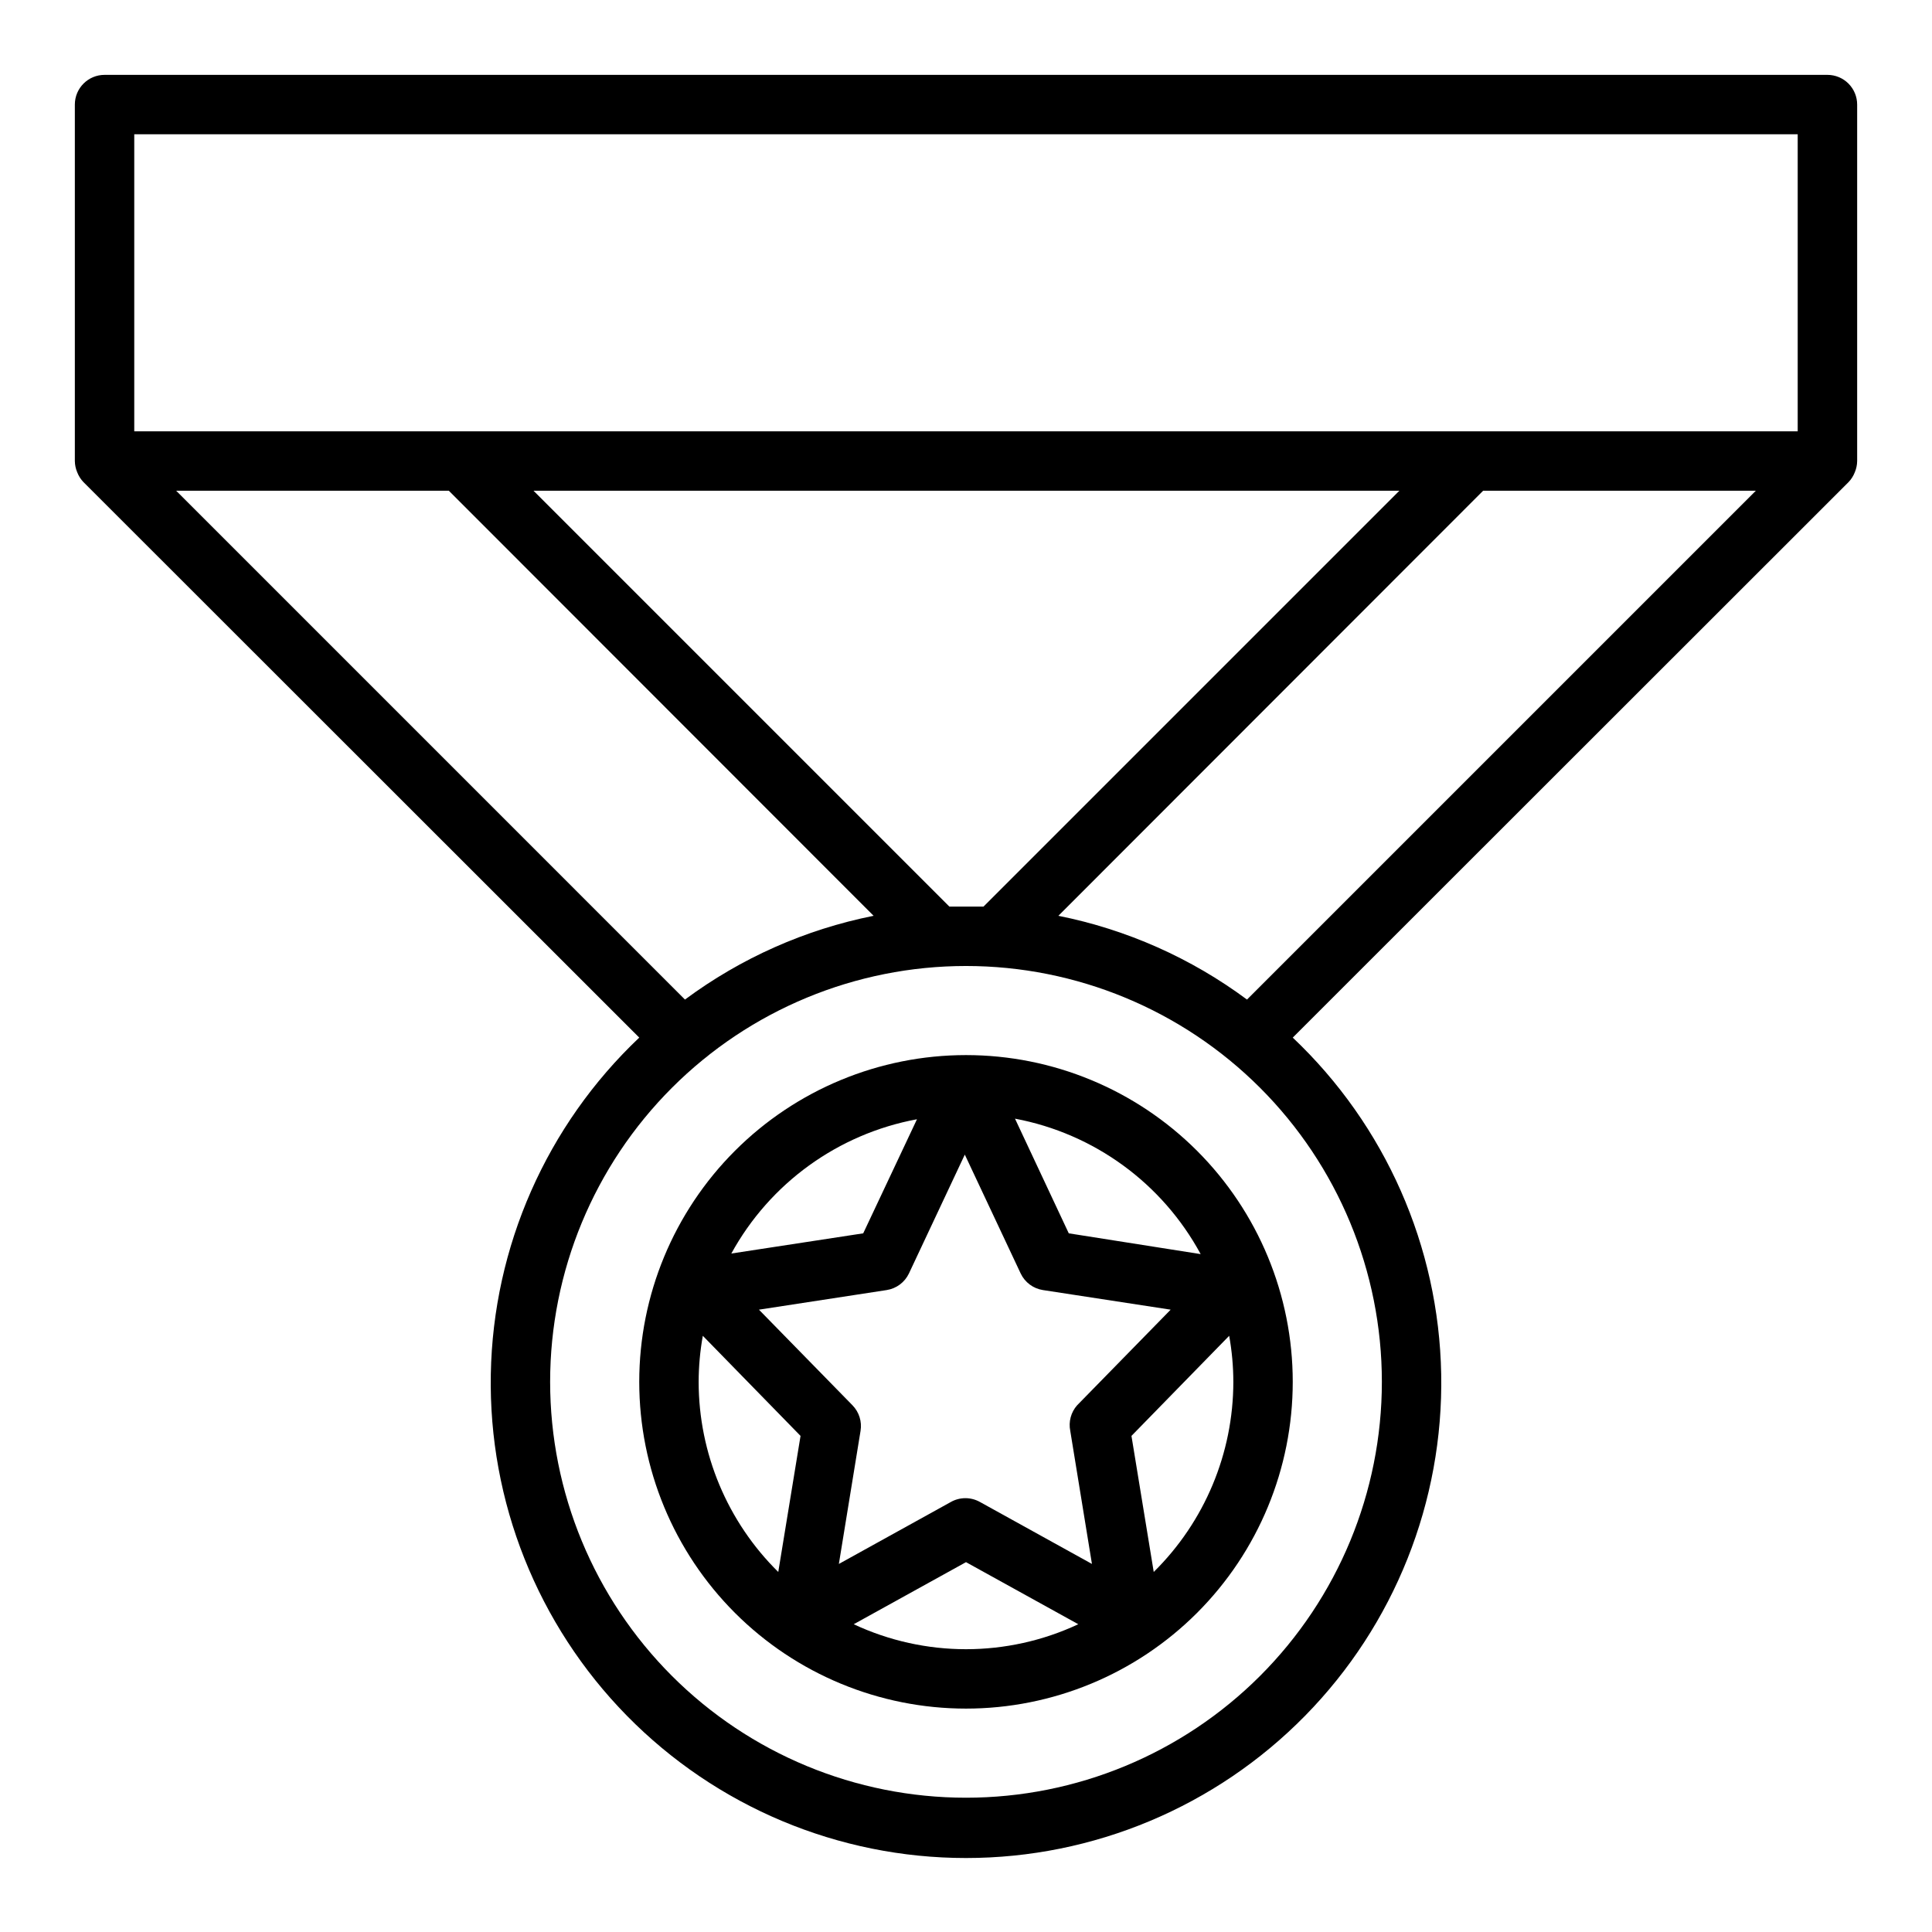
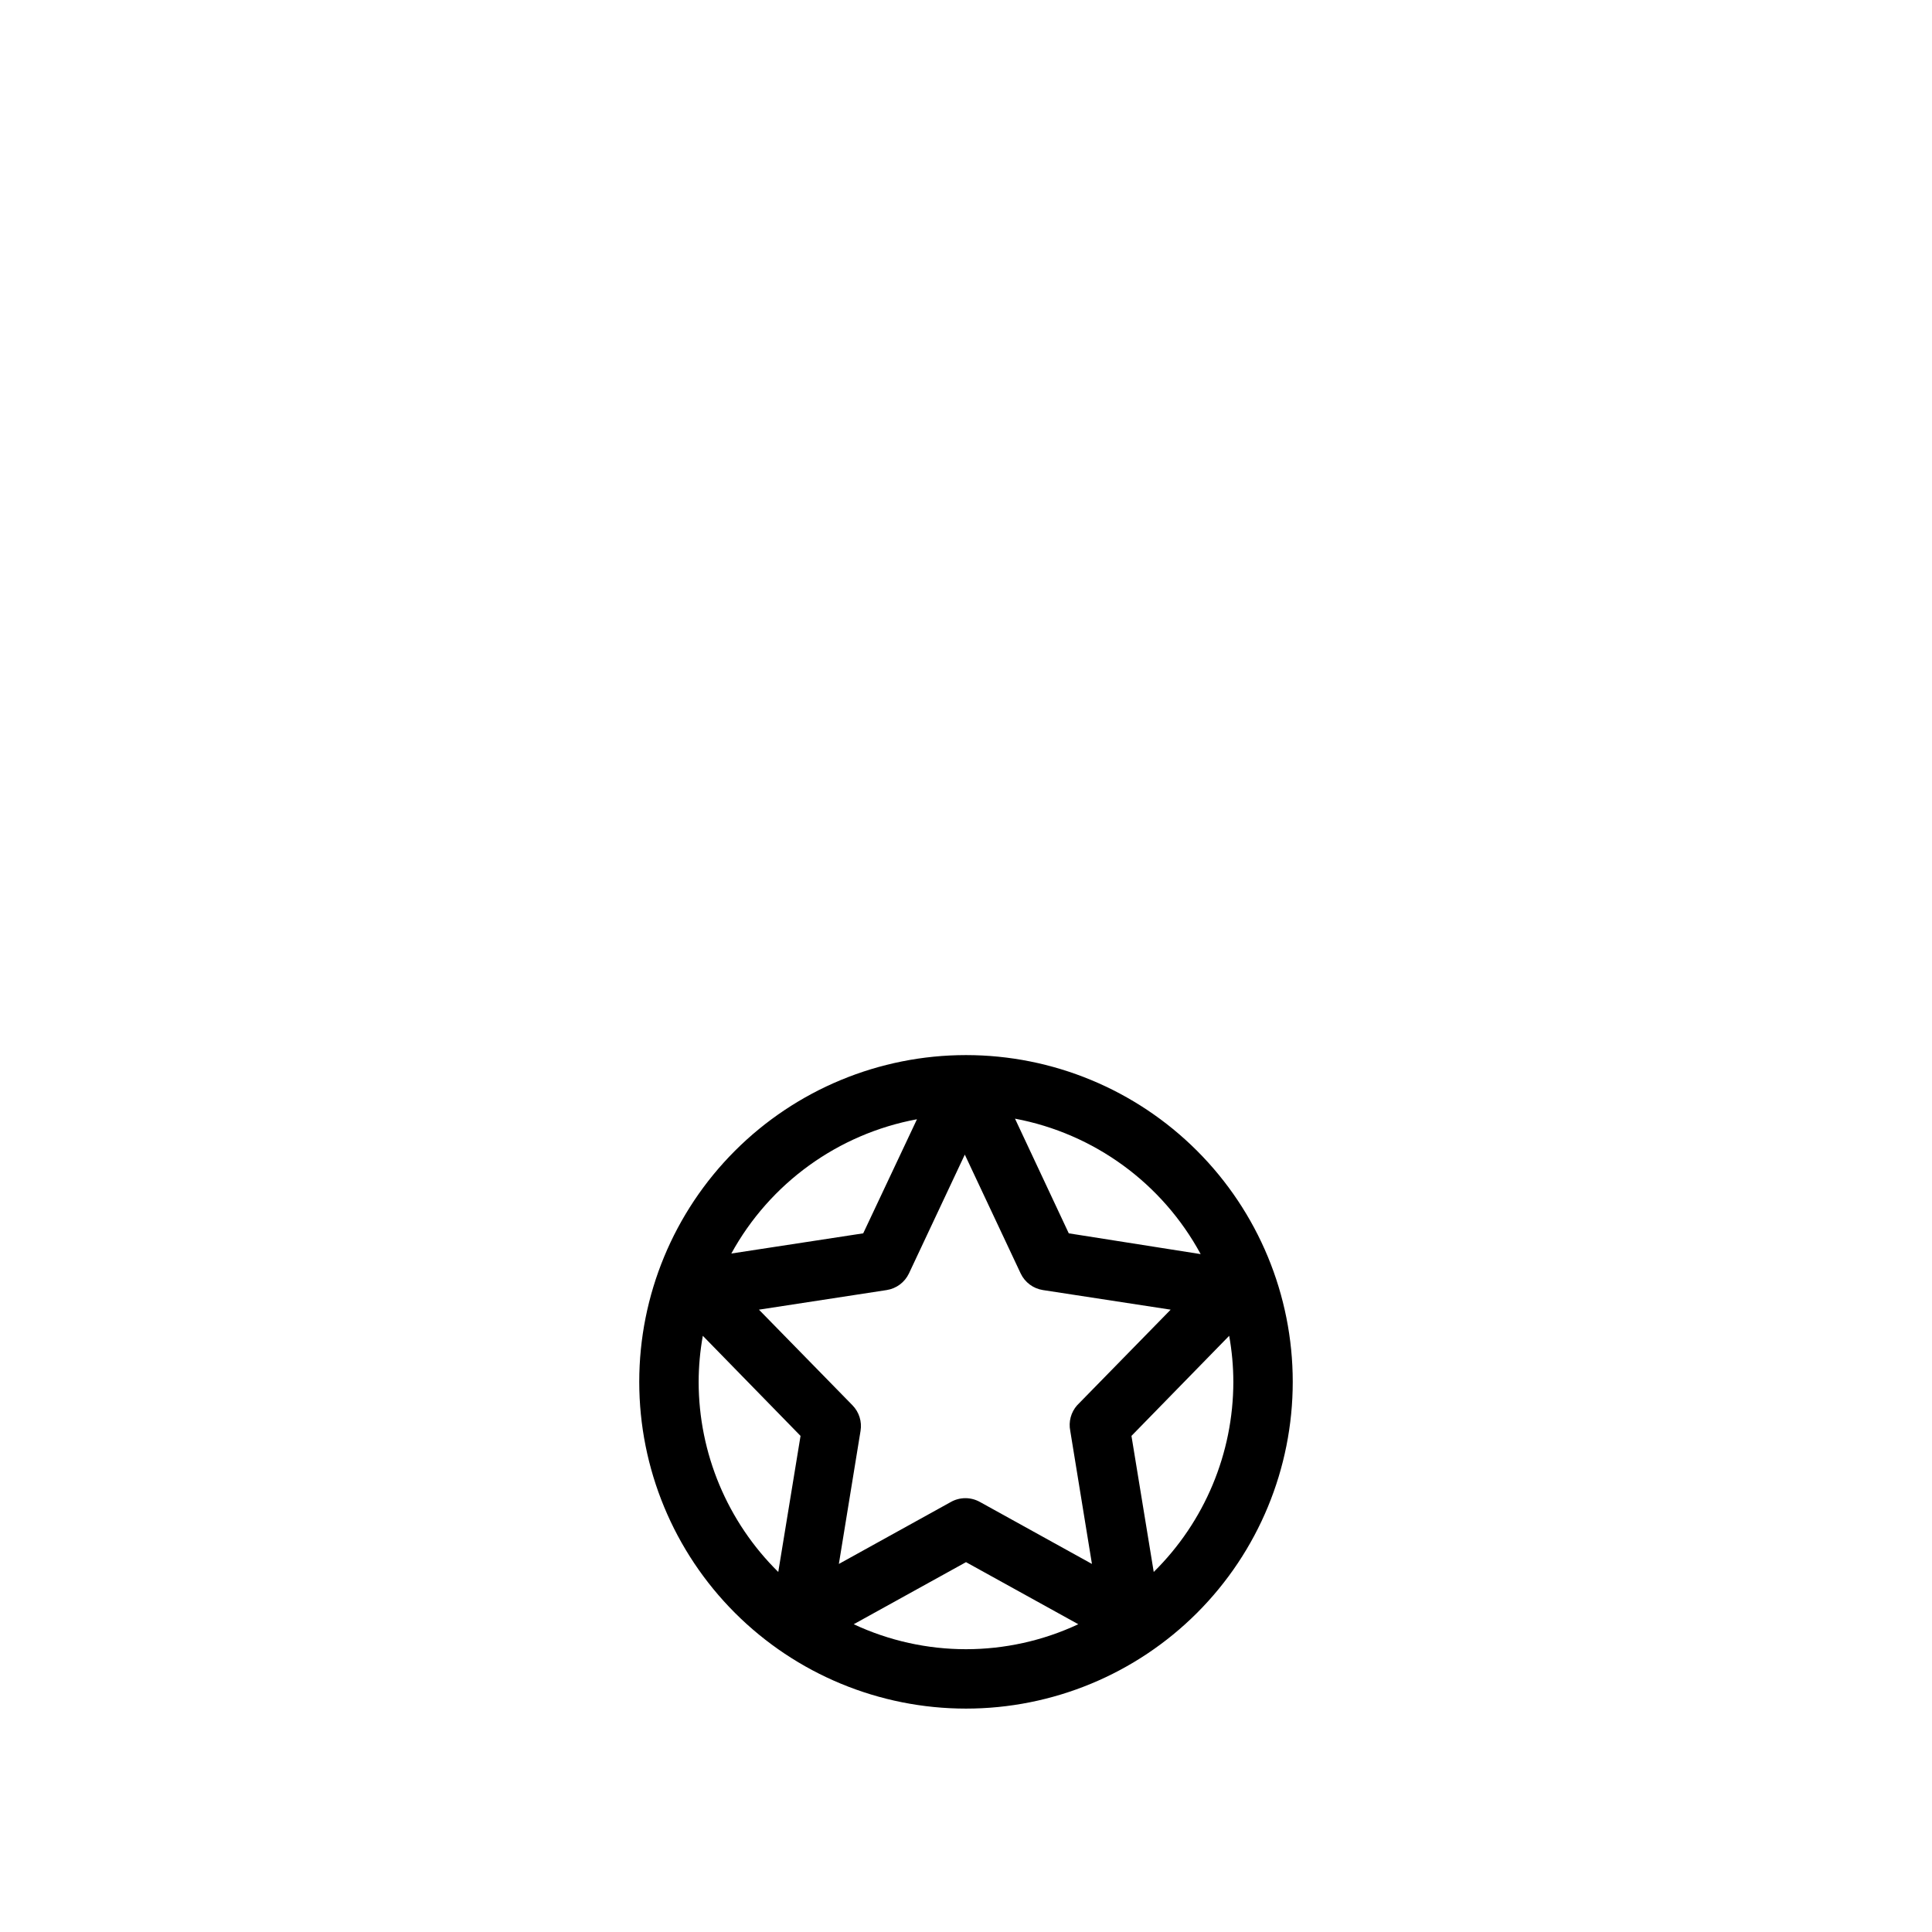
<svg xmlns="http://www.w3.org/2000/svg" fill="#000000" width="800px" height="800px" version="1.1" viewBox="144 144 512 512">
  <g>
    <path d="m400 423.61c-22.969 0-44.992 9.125-61.23 25.363-16.238 16.238-25.363 38.266-25.363 61.23 0 22.965 9.125 44.992 25.363 61.23s38.262 25.363 61.23 25.363c22.965 0 44.988-9.125 61.227-25.363 16.242-16.238 25.363-38.266 25.363-61.23 0-22.965-9.121-44.992-25.363-61.23-16.238-16.238-38.262-25.363-61.227-25.363zm62.188 52.742-34.953-5.508-14.25-30.387h0.004c20.969 3.945 39.043 17.133 49.199 35.895zm-34.559 46.84 5.746 35.266-29.598-16.375v0.004c-2.438-1.406-5.438-1.406-7.871 0l-29.598 16.375 5.746-35.266v-0.004c0.406-2.465-0.383-4.977-2.129-6.769l-24.797-25.348 33.852-5.195c2.578-0.402 4.789-2.051 5.902-4.41l14.801-31.488 14.801 31.488c1.113 2.359 3.324 4.008 5.902 4.41l33.852 5.195-24.797 25.348c-1.633 1.848-2.301 4.356-1.812 6.769zm-40.621-82.578-14.246 30.23-34.953 5.352c10.23-18.645 28.293-31.707 49.199-35.582zm-57.859 69.59c0.012-4.094 0.379-8.176 1.105-12.203l25.898 26.527-5.902 36.055h-0.004c-13.48-13.297-21.078-31.441-21.098-50.379zm41.094 64.234 29.758-16.453 29.758 16.453h-0.004c-18.855 8.824-40.656 8.824-59.512 0zm79.508-13.855-5.902-36.055 25.898-26.527c0.723 4.027 1.094 8.109 1.102 12.203-0.016 18.938-7.613 37.082-21.098 50.379z" />
-     <path d="m628.29 163.84h-456.58c-4.348 0-7.875 3.527-7.875 7.875v94.465c0.016 1.027 0.227 2.043 0.633 2.988 0.375 0.969 0.934 1.852 1.652 2.598l147.29 147.21c-24.547 23.242-38.723 55.371-39.34 89.168-0.617 33.797 12.379 66.426 36.062 90.543 23.684 24.121 56.066 37.707 89.871 37.707 33.801 0 66.184-13.586 89.867-37.707 23.684-24.117 36.68-56.746 36.062-90.543-0.617-33.797-14.793-65.926-39.34-89.168l147.29-147.21c0.719-0.746 1.281-1.629 1.656-2.598 0.402-0.945 0.617-1.961 0.629-2.988v-94.465c0-2.09-0.832-4.09-2.305-5.566-1.477-1.477-3.481-2.309-5.566-2.309zm-448.71 15.746h440.83v78.719h-440.83zm220.42 204.67h-4.41l-110.21-110.21h229.47l-110.21 110.21h-4.644zm-209.32-110.21h72.266l112.57 112.65c-18.098 3.617-35.168 11.199-49.988 22.199zm319.53 236.16c0 29.23-11.613 57.262-32.281 77.93s-48.699 32.277-77.926 32.277c-29.23 0-57.262-11.609-77.93-32.277-20.668-20.668-32.281-48.699-32.281-77.93s11.613-57.262 32.281-77.93c20.668-20.668 48.699-32.277 77.93-32.277 29.227 0 57.258 11.609 77.926 32.277 20.668 20.668 32.281 48.699 32.281 77.93zm-85.727-123.51 112.57-112.65h72.266l-134.85 134.85c-14.82-11-31.891-18.582-49.988-22.199z" />
  </g>
</svg>